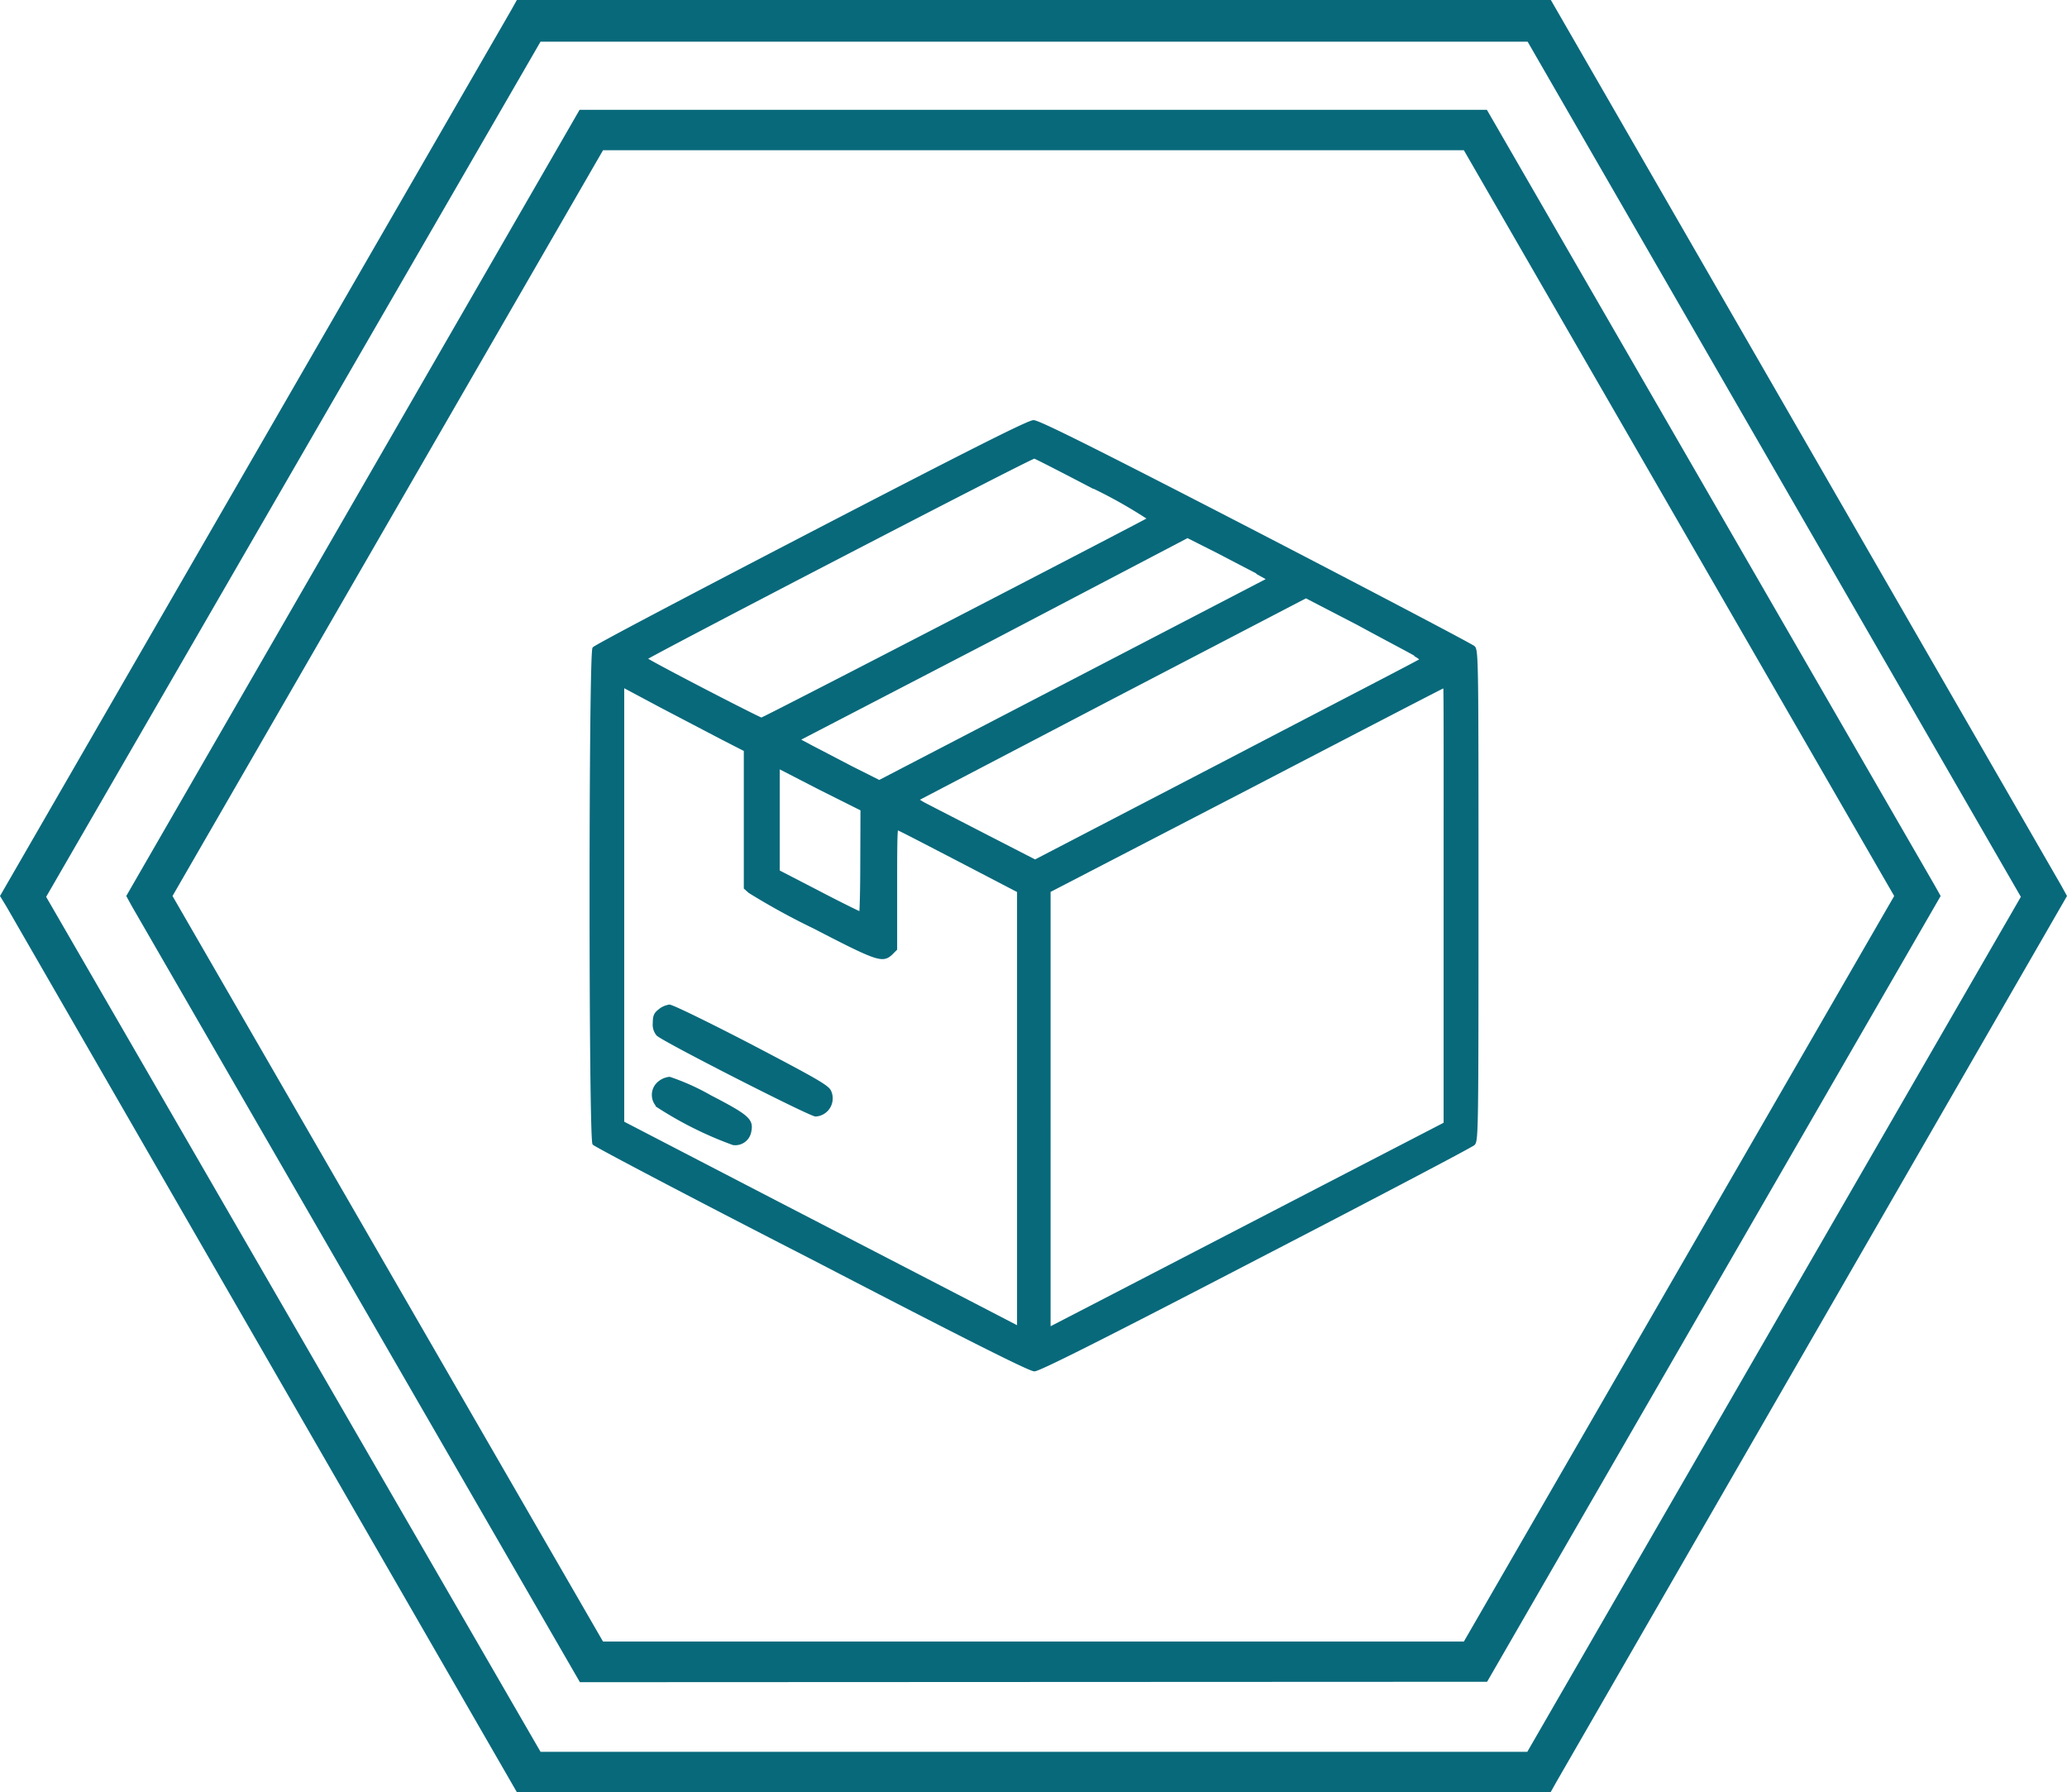
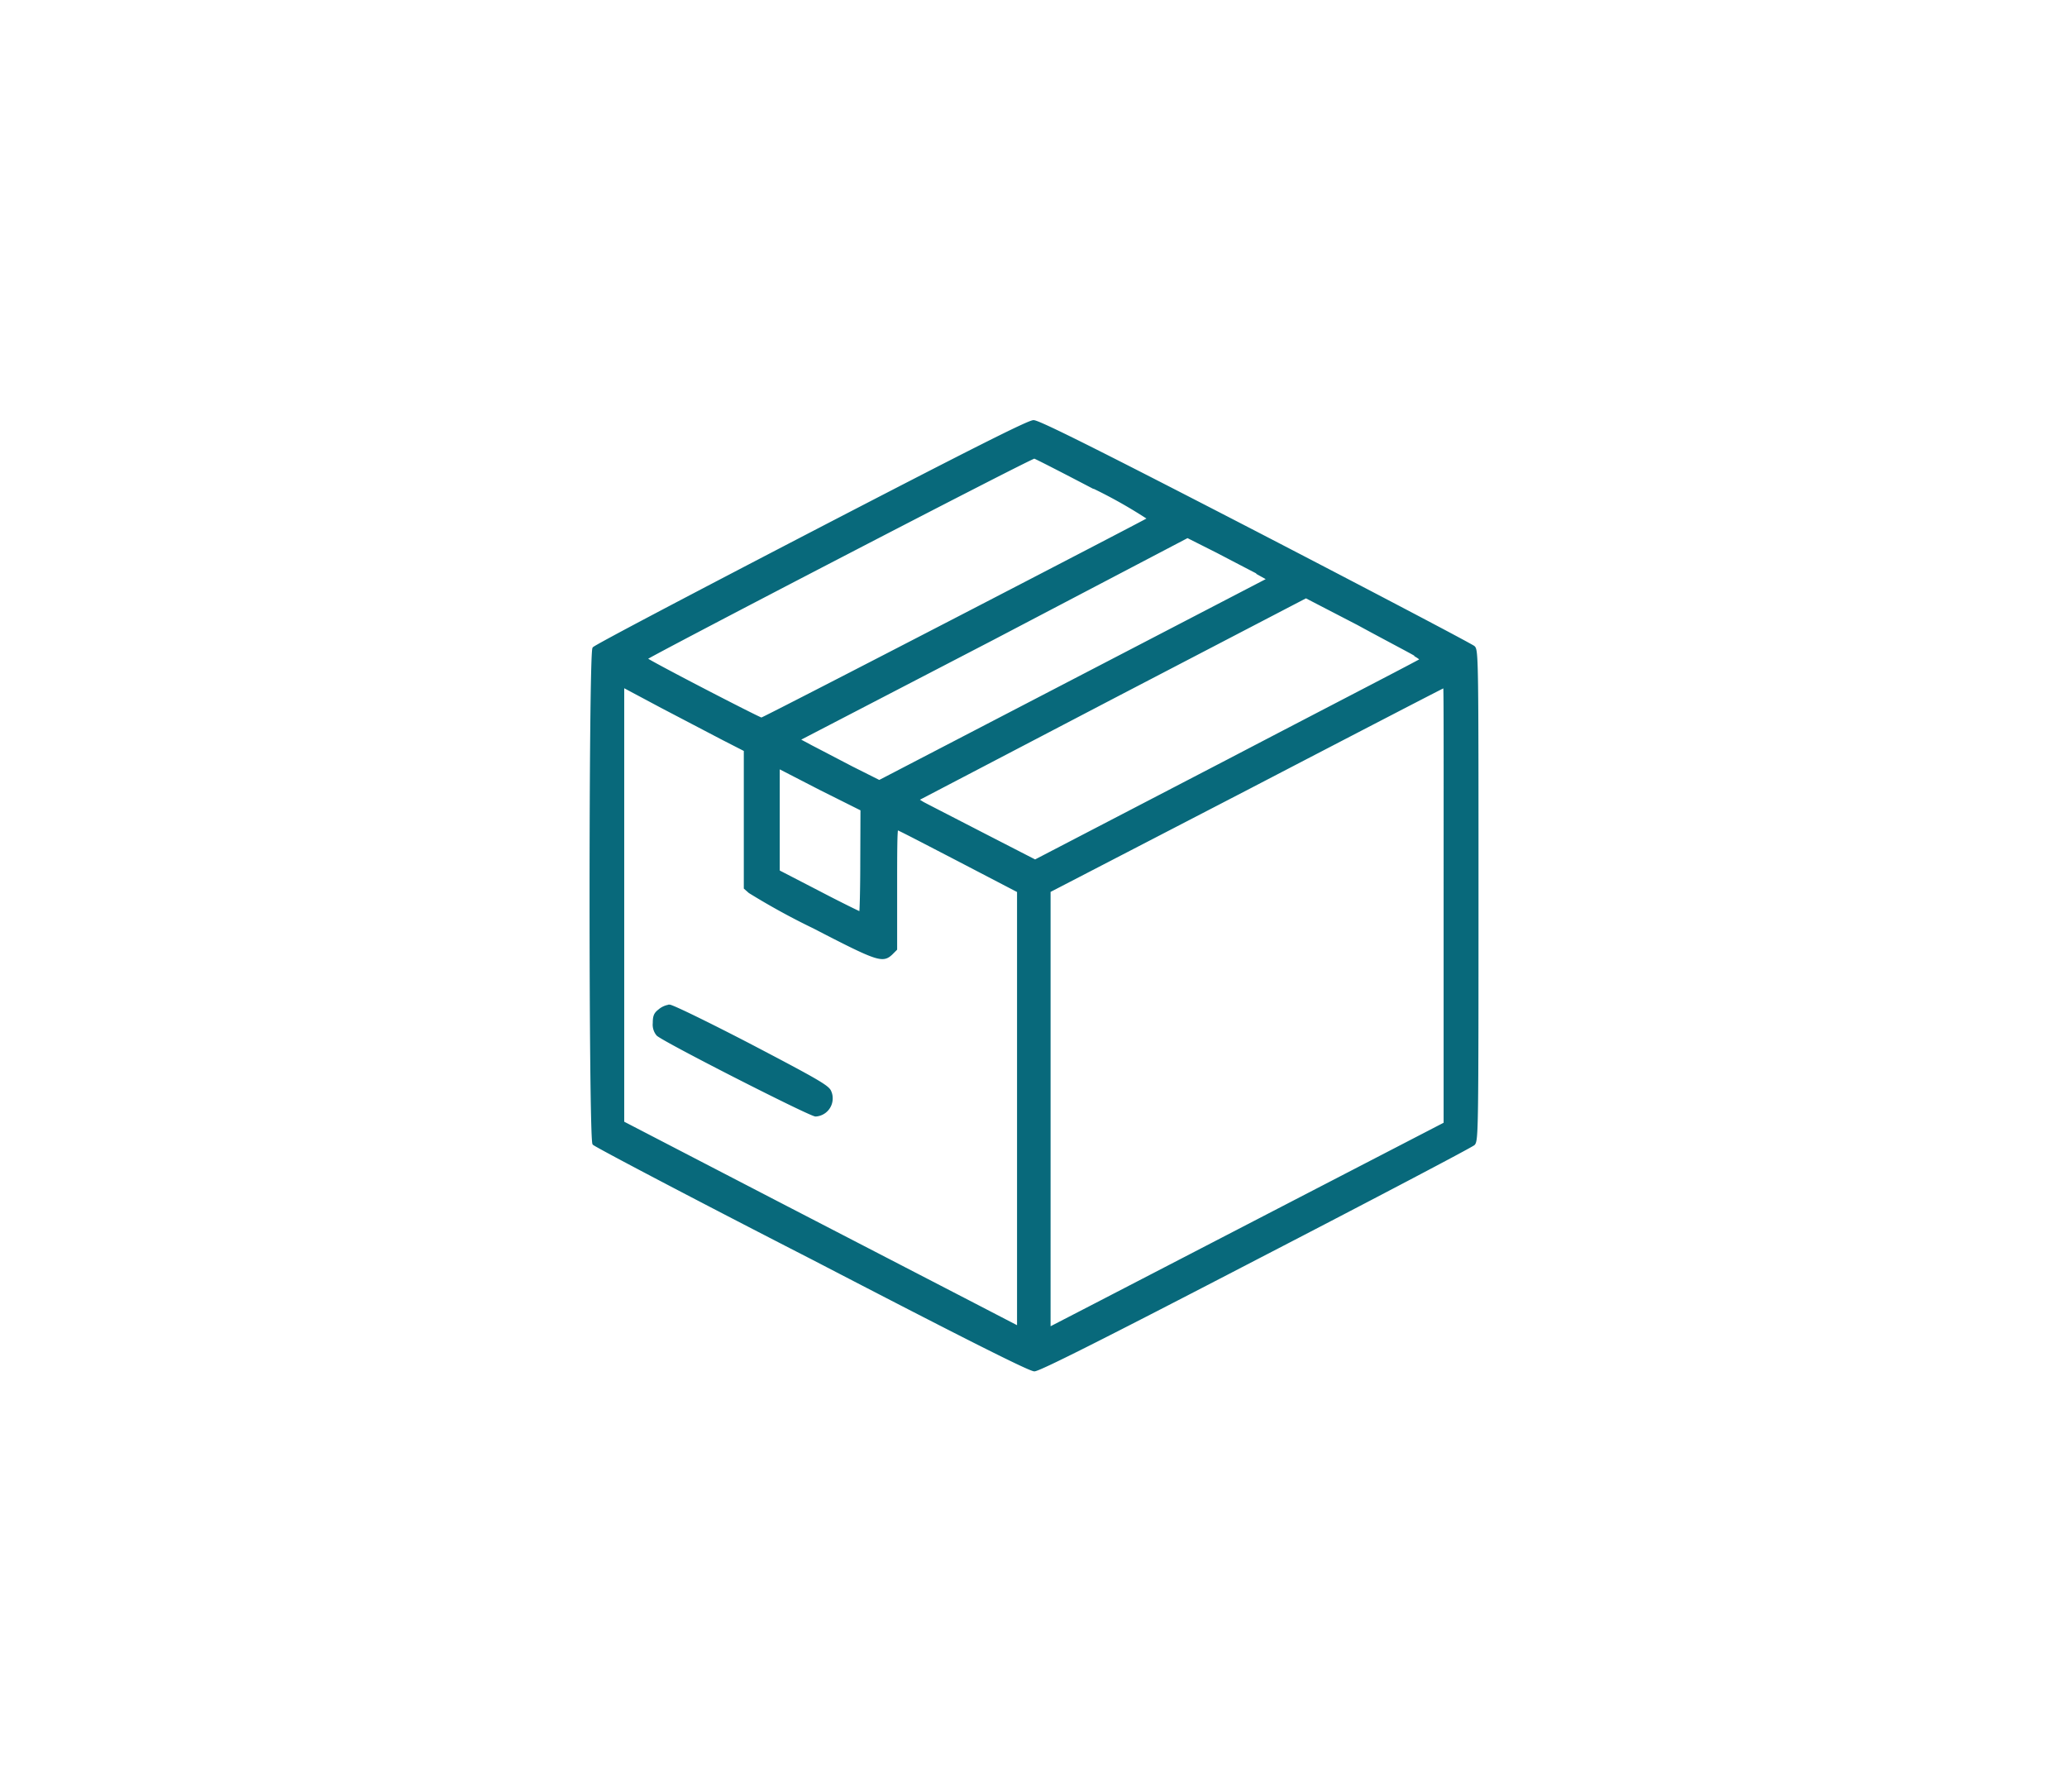
<svg xmlns="http://www.w3.org/2000/svg" id="Слой_1" data-name="Слой 1" viewBox="0 0 198.43 172">
  <defs>
    <style>.cls-1,.cls-2{fill:#08697b;}.cls-2{stroke:#08697b;stroke-miterlimit:10;stroke-width:0.25px;}</style>
  </defs>
-   <path class="cls-1" d="M142.76,161.42,186.3,86l-.56-1-43-74.46H55.64L12.12,86l.55,1,43,74.46Zm-84.87-147h82.64L181.84,86l-41.31,71.56H57.89L16.56,86Z" />
-   <path class="cls-1" d="M.61,87l49,85h99.26l.56-1,49-85-.55-1-49-85H49.62l-.56,1L0,86ZM51.89,4h94.76L194,86.08l-47.38,82.06H51.89L4.43,86.08Z" />
  <path class="cls-2" d="M77.88,51.19C66.5,57.1,57.08,62.05,57,62.22c-.37.45-.37,47.11,0,47.56.13.17,9.56,5.14,21,11,15.12,7.85,20.86,10.72,21.3,10.72s6.18-2.87,21.24-10.69c11.33-5.86,20.76-10.82,20.93-11,.33-.32.34-1.59.34-23.87s0-23.55-.34-23.83c-.17-.17-9.6-5.13-20.93-11C104.85,43,99.7,40.45,99.22,40.45S93.24,43.22,77.88,51.19ZM105,46.78a46.55,46.55,0,0,1,5.3,3C110,50,73.31,69,73.1,69S62,63.37,62,63.22s37.07-19.41,37.3-19.33,2.67,1.33,5.67,2.9ZM120.71,55l1.06.59-18.69,9.71L84.41,75l-2.65-1.33c-1.42-.74-3.16-1.65-3.84-2l-1.27-.68,18.69-9.7L114,51.51l2.84,1.43c1.51.79,3.24,1.69,3.84,2Zm15.19,7.91c.28.16.53.35.53.41S128.07,67.69,117.9,73L99.37,82.63,94.25,80c-2.81-1.45-5.37-2.76-5.66-2.92l-.53-.33L106.72,67l18.65-9.71,5,2.59C133.1,61.37,135.61,62.67,135.9,62.87Zm-66.5,8L71.53,72V85.23l.43.38A67.47,67.47,0,0,0,78.14,89c6.09,3.15,6.58,3.32,7.42,2.54L86,91.1V85.3c0-3.17,0-5.76.12-5.76s2.71,1.36,5.88,3l5.76,3v41.86l-4.32-2.24-19-9.83-14.64-7.59V65.85l3.75,2Zm69.31,16v20.93l-14.47,7.49-19,9.84-4.51,2.33V85.53l18.94-9.81c10.4-5.41,18.94-9.84,19-9.84S138.71,75.3,138.71,86.8Zm-56-4.18c0,2.65-.06,4.9-.11,4.9s-1.86-.88-4-2l-3.87-2V73.64l4,2.06,4,2Z" />
  <path class="cls-2" d="M63.28,97c-.39.3-.49.54-.49,1.2a1.49,1.49,0,0,0,.34,1.11c.68.62,14.64,7.73,15.17,7.73a1.61,1.61,0,0,0,1.51-1.71,1.48,1.48,0,0,0-.13-.55c-.18-.49-1.25-1.1-7.57-4.41-4.06-2.11-7.57-3.82-7.84-3.82A1.87,1.87,0,0,0,63.28,97Z" />
-   <path class="cls-2" d="M63.25,103.92a1.52,1.52,0,0,0-.19,2.15l0,.05a35.5,35.5,0,0,0,7.32,3.66A1.43,1.43,0,0,0,72,108.59c.23-1.09-.18-1.47-3.81-3.35a22.16,22.16,0,0,0-3.91-1.76A1.87,1.87,0,0,0,63.25,103.92Z" />
</svg>